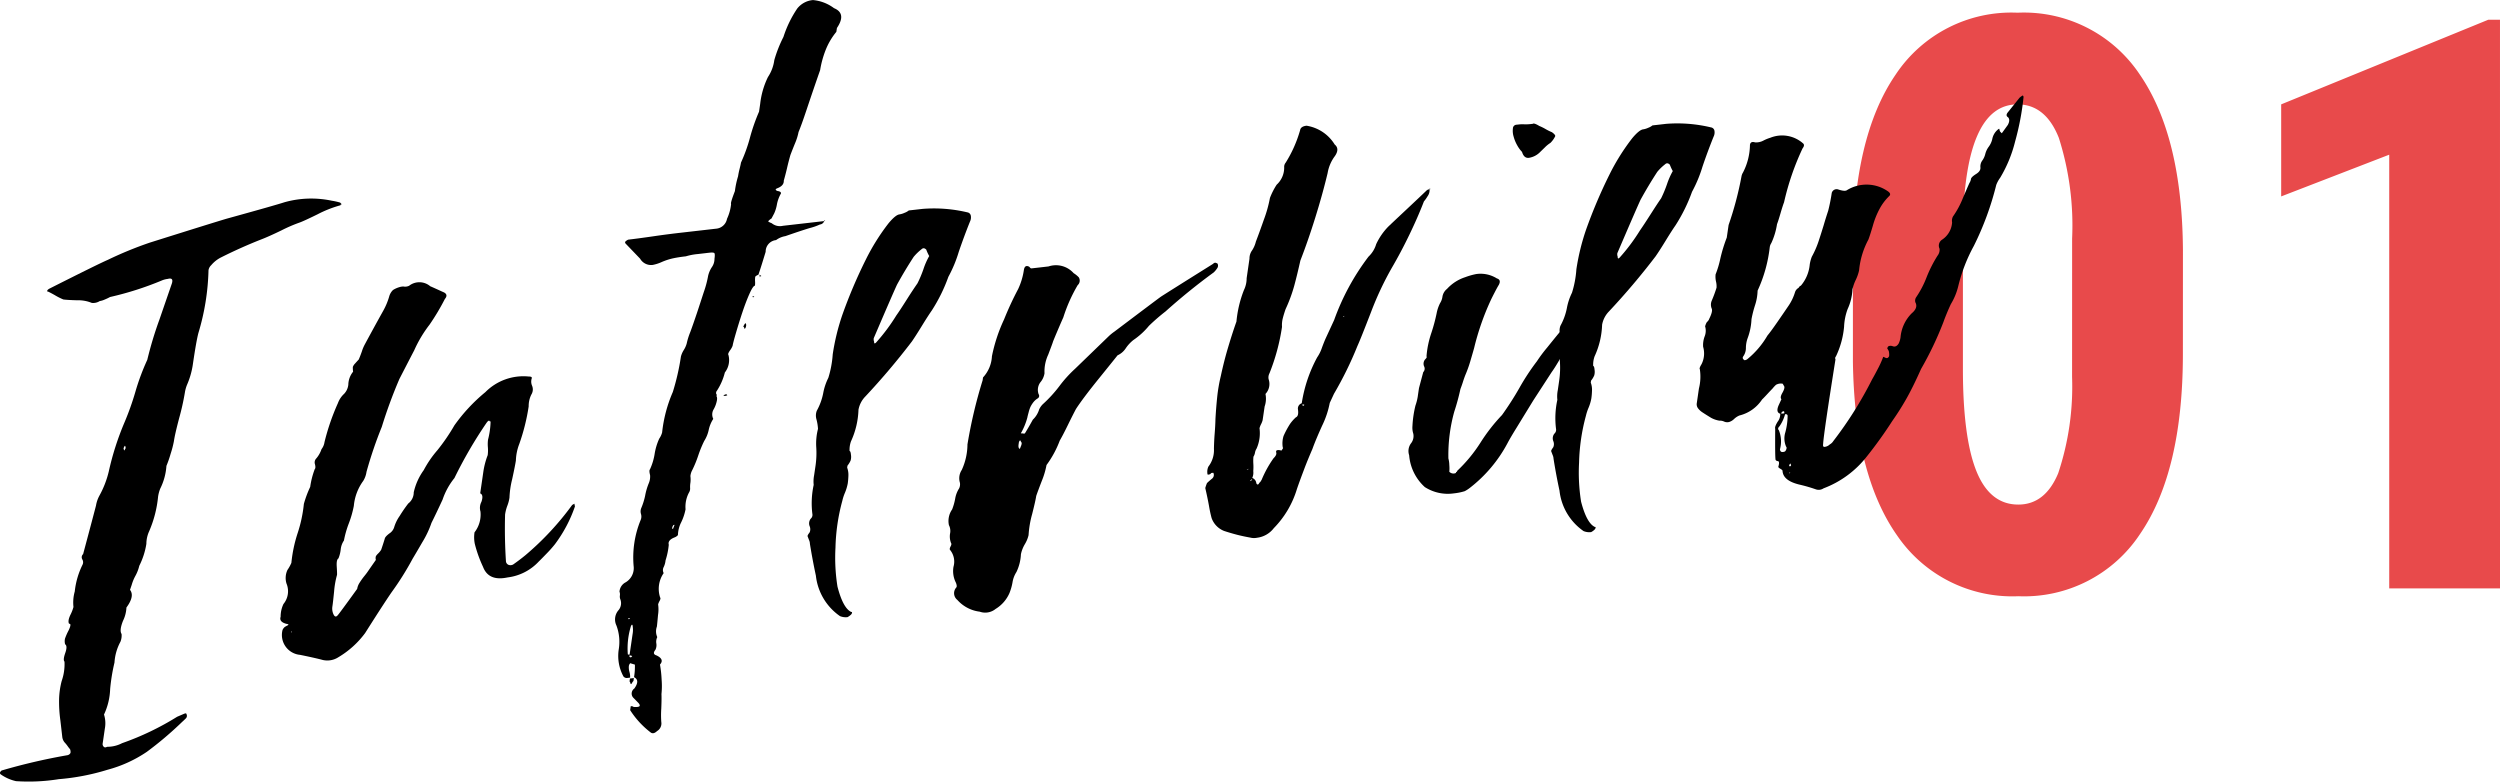
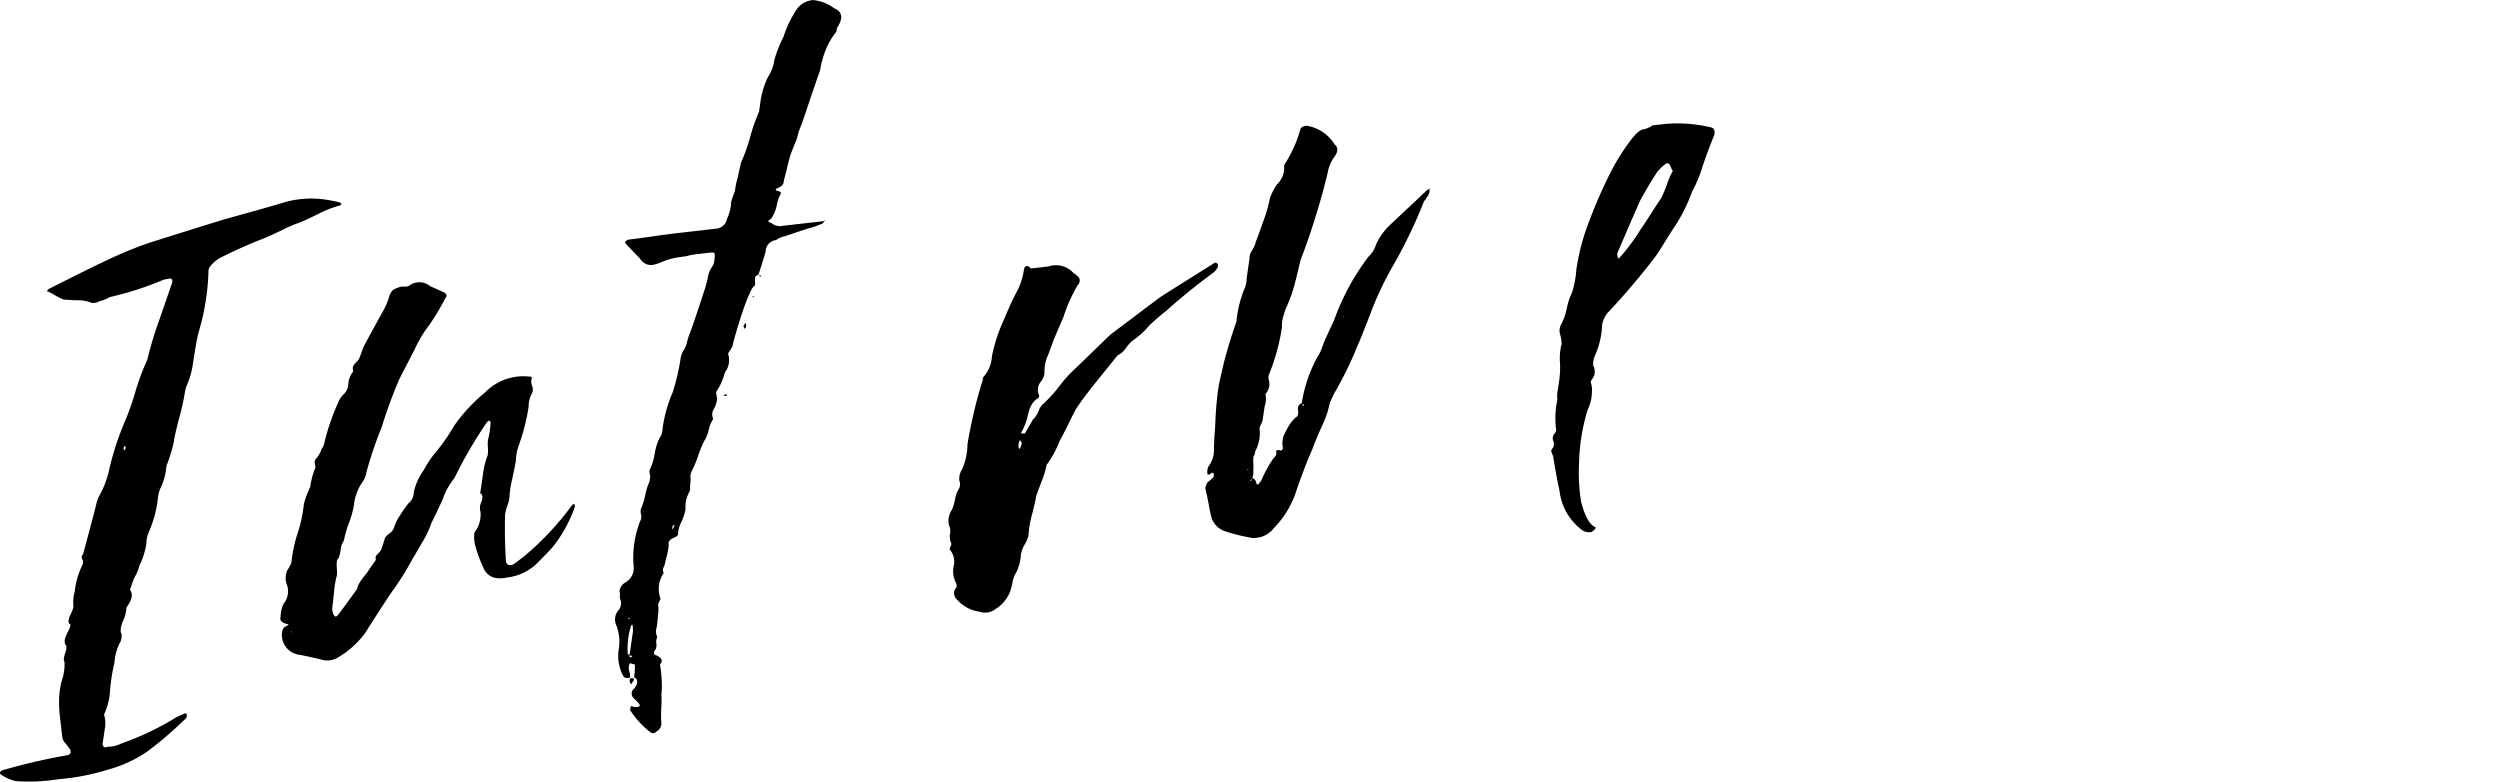
<svg xmlns="http://www.w3.org/2000/svg" width="219.074" height="68.494" viewBox="0 0 219.074 68.494">
  <g transform="translate(-735 -4532)">
-     <path d="M32.163-20.576q0,10.322-3.743,15.791A12.173,12.173,0,0,1,17.739.684,12.215,12.215,0,0,1,7.126-4.631Q3.384-9.946,3.247-19.858v-9.4q0-10.288,3.726-15.74a12.174,12.174,0,0,1,10.7-5.452,12.209,12.209,0,0,1,10.7,5.4q3.726,5.4,3.794,15.415ZM22.456-30.659a25.33,25.33,0,0,0-1.162-8.818q-1.162-2.939-3.623-2.939-4.614,0-4.785,10.767v12.407q0,6.016,1.179,8.955t3.674,2.939q2.358,0,3.5-2.751a24,24,0,0,0,1.213-8.425ZM59.951,0H50.244V-38.008l-9.468,3.657v-8.066l18.149-7.417h1.025Z" transform="translate(894.123 4583.563)" fill="#e84a4b" />
    <g transform="translate(369.848 3494.612)" style="isolation:isolate">
      <path d="M394.955,1045.462l.149.151-.088.011a.1.1,0,0,1-.1.094,10.111,10.111,0,0,0-1.928.767c-.825.406-1.353.647-1.592.73a13.3,13.3,0,0,0-1.58.683c-.758.367-1.348.631-1.763.789-1.2.471-2.378,1-3.533,1.58a2.74,2.74,0,0,0-.863.685.754.754,0,0,0-.234.447,20.69,20.69,0,0,1-.881,5.478q-.189.693-.5,2.829a7,7,0,0,1-.507,1.738,3.163,3.163,0,0,0-.187.692,21.35,21.35,0,0,1-.492,2.2c-.25.951-.406,1.625-.462,2.024a8.961,8.961,0,0,1-.293,1.127,9.419,9.419,0,0,1-.365,1.049,5.239,5.239,0,0,1-.543,1.993,3.18,3.18,0,0,0-.187.694,10.087,10.087,0,0,1-.778,3.03,2.7,2.7,0,0,0-.25,1.118,6.525,6.525,0,0,1-.62,1.92,3.556,3.556,0,0,1-.338.877,3.842,3.842,0,0,0-.327.794l-.149.437c.286.361.183.875-.313,1.549a2.937,2.937,0,0,1-.3,1.165c-.223.562-.264.942-.126,1.15a1.445,1.445,0,0,1-.1.685,4.4,4.4,0,0,0-.521,1.824,16.327,16.327,0,0,0-.379,2.308,5.715,5.715,0,0,1-.539,2.245,2.531,2.531,0,0,1,.07,1.253c-.074.512-.135.938-.187,1.281a.313.313,0,0,0,.088.282c.072.079.171.081.3.011a2.813,2.813,0,0,0,1.314-.318,24.341,24.341,0,0,0,4.825-2.315c.18-.077.361-.153.541-.232s.266-.083.259-.027a.319.319,0,0,1-.063.426c-.131.131-.23.223-.3.284a30.65,30.65,0,0,1-3.093,2.622,11.338,11.338,0,0,1-3.443,1.571,19.856,19.856,0,0,1-4.27.825,16.72,16.72,0,0,1-3.751.174,3.714,3.714,0,0,1-1.348-.6.179.179,0,0,1-.061-.16c.074-.119.138-.183.2-.189a52.571,52.571,0,0,1,5.7-1.323.383.383,0,0,0,.282-.2.647.647,0,0,0-.038-.327,2.918,2.918,0,0,1-.214-.273,2.681,2.681,0,0,0-.214-.268.917.917,0,0,1-.257-.559c-.025-.219-.079-.706-.167-1.452a11.8,11.8,0,0,1-.108-1.878,7.089,7.089,0,0,1,.223-1.537,4.474,4.474,0,0,0,.25-1.709c-.1-.1-.074-.354.068-.76s.14-.66-.013-.757a1.032,1.032,0,0,1-.011-.5,5.054,5.054,0,0,1,.311-.708c.2-.415.219-.613.045-.593-.09-.158-.052-.415.113-.769a3.606,3.606,0,0,0,.273-.7,3.557,3.557,0,0,1,.113-1.36,6.943,6.943,0,0,1,.681-2.344.478.478,0,0,0-.016-.46.371.371,0,0,1,.068-.469c.62-2.311.992-3.727,1.127-4.247a2.772,2.772,0,0,1,.3-.875,8.378,8.378,0,0,0,.818-2.108,24.585,24.585,0,0,1,1.4-4.358,24.113,24.113,0,0,0,.933-2.629,19.857,19.857,0,0,1,1.044-2.807,32.506,32.506,0,0,1,1.062-3.521q.8-2.32,1.1-3.192c.1-.352-.018-.473-.37-.379a1.9,1.9,0,0,0-.53.142,27.719,27.719,0,0,1-4.527,1.445,4.084,4.084,0,0,1-.453.216,1.654,1.654,0,0,1-.446.138,1.084,1.084,0,0,1-.7.162,3.075,3.075,0,0,0-1.278-.23c-.588-.016-1-.041-1.215-.072a5.684,5.684,0,0,1-.748-.379c-.286-.162-.485-.264-.588-.309-.061.009-.083-.018-.074-.074s.072-.122.2-.192q4.295-2.168,5.106-2.516a32.717,32.717,0,0,1,3.693-1.515q6.3-1.982,6.824-2.121,4.146-1.146,4.946-1.407a8.654,8.654,0,0,1,4.168-.14A5.431,5.431,0,0,1,394.955,1045.462Zm-18.915,21.733.108-.18a.283.283,0,0,0-.045-.246.46.46,0,0,0-.124.266Z" transform="translate(0 9.678)" />
      <path d="M401.815,1067.761l.05.243a12.067,12.067,0,0,1-1.754,3.31,10.033,10.033,0,0,1-.71.8c-.334.345-.564.582-.7.71a4.472,4.472,0,0,1-2.741,1.4c-1.109.237-1.826-.07-2.151-.931a11.062,11.062,0,0,1-.721-2.02,2.878,2.878,0,0,1-.023-1,2.54,2.54,0,0,0,.521-1.824,1.135,1.135,0,0,1,.083-.847c.14-.408.108-.656-.106-.746q.237-1.62.273-1.878a6.8,6.8,0,0,1,.385-1.472,3.324,3.324,0,0,0,.016-.677,3.174,3.174,0,0,1,.011-.672,7.068,7.068,0,0,0,.223-1.535c.009-.059-.016-.083-.074-.076-.036-.106-.129-.072-.268.115a38.511,38.511,0,0,0-2.825,4.856,6.1,6.1,0,0,0-1.037,1.887c-.41.886-.737,1.569-.974,2.04a8.465,8.465,0,0,1-.8,1.691c-.413.714-.7,1.2-.845,1.438a25.635,25.635,0,0,1-1.874,2.985q-.751,1.1-2.293,3.537a7.934,7.934,0,0,1-2.34,2.117,1.778,1.778,0,0,1-1.391.241c-.433-.117-1.089-.264-1.968-.444a1.75,1.75,0,0,1-1.542-2.176.7.7,0,0,1,.21-.277l.185-.106c.183-.074.158-.128-.061-.16-.435-.119-.6-.323-.5-.615a2.6,2.6,0,0,1,.248-1.121,1.758,1.758,0,0,0,.264-1.8,1.673,1.673,0,0,1,.086-1.184,3.485,3.485,0,0,0,.345-.624,12.134,12.134,0,0,1,.555-2.624,12,12,0,0,0,.539-2.541,9.419,9.419,0,0,1,.555-1.492,7.086,7.086,0,0,1,.4-1.558c.065-.063.072-.205.018-.421a.507.507,0,0,1,.12-.519,2.448,2.448,0,0,0,.453-.807,1.31,1.31,0,0,0,.262-.62,19.735,19.735,0,0,1,1.174-3.409,2.089,2.089,0,0,1,.543-.818,1.365,1.365,0,0,0,.37-.8,1.868,1.868,0,0,1,.419-1.141,2.332,2.332,0,0,1-.023-.417.882.882,0,0,1,.214-.318c.135-.156.239-.264.3-.329.081-.178.171-.41.273-.7a3.52,3.52,0,0,1,.257-.618q.818-1.519,1.619-2.956a5.912,5.912,0,0,0,.518-1.235,1.259,1.259,0,0,1,.34-.586,2.213,2.213,0,0,1,.719-.291l.169-.02a.826.826,0,0,0,.521-.059,1.464,1.464,0,0,1,1.853.041c.108.045.307.133.6.266s.489.226.6.271c.261.137.291.329.083.577a20.218,20.218,0,0,1-1.344,2.252,10.947,10.947,0,0,0-1.346,2.255q-.237.45-1.294,2.5a42.192,42.192,0,0,0-1.547,4.207,36.075,36.075,0,0,0-1.337,3.934,2.07,2.07,0,0,1-.284.791,4.38,4.38,0,0,0-.827,2.191,8.95,8.95,0,0,1-.433,1.52,8.744,8.744,0,0,0-.435,1.519,1.7,1.7,0,0,0-.282.789,2.889,2.889,0,0,1-.2.78c-.126.07-.174.311-.147.728s.032.658.023.715a7.671,7.671,0,0,0-.255,1.456c-.063.622-.11,1.051-.144,1.274a1.208,1.208,0,0,0,.1.746c.11.212.234.225.377.041.063-.061.629-.825,1.689-2.293a1.384,1.384,0,0,1,.205-.528,5.956,5.956,0,0,1,.424-.595,6.06,6.06,0,0,0,.372-.5c.212-.307.424-.609.638-.917a.522.522,0,0,1,.007-.334,1.315,1.315,0,0,1,.2-.234,1.6,1.6,0,0,0,.259-.324c.1-.289.205-.611.311-.958.016-.115.149-.271.406-.467a.991.991,0,0,0,.422-.552,3.389,3.389,0,0,1,.48-.98,12.292,12.292,0,0,1,.751-1.091,1.223,1.223,0,0,0,.482-.983,5.313,5.313,0,0,1,.877-1.945,9.25,9.25,0,0,1,1.184-1.729,17.039,17.039,0,0,0,1.5-2.189,15.016,15.016,0,0,1,2.714-2.913,4.694,4.694,0,0,1,3.837-1.366.38.38,0,0,1,.165.023.1.1,0,0,1,.068.12.918.918,0,0,0,.029.67.847.847,0,0,1-.068.764,2.248,2.248,0,0,0-.234,1.037,17.734,17.734,0,0,1-.821,3.285,4.382,4.382,0,0,0-.3,1.461c-.043.286-.151.827-.325,1.632a7.877,7.877,0,0,0-.237,1.621,3.225,3.225,0,0,1-.185.7,3.6,3.6,0,0,0-.2.778c-.038,1.4-.011,2.775.077,4.108a.367.367,0,0,0,.25.309.489.489,0,0,0,.388-.045q.568-.4,1.046-.791a25.044,25.044,0,0,0,4.117-4.419ZM376.983,1079l.074.074-.061-.158Z" transform="translate(13.669 13.764)" />
      <path d="M389.943,1058.587a.674.674,0,0,1,.282-.2c.46-.052,1.206-.149,2.243-.3s1.844-.248,2.417-.313l3.014-.345a1.06,1.06,0,0,0,.974-.868,4.018,4.018,0,0,0,.358-1.3c-.052-.047.063-.426.334-1.129a7.571,7.571,0,0,1,.275-1.29,6.524,6.524,0,0,1,.133-.647c.065-.259.108-.447.124-.559a13.782,13.782,0,0,0,.789-2.191,16.465,16.465,0,0,1,.794-2.272l.1-.685a7.108,7.108,0,0,1,.679-2.347,3.521,3.521,0,0,0,.559-1.49,11.3,11.3,0,0,1,.8-2.027,9.8,9.8,0,0,1,1.208-2.487,1.975,1.975,0,0,1,1.382-.744,3.624,3.624,0,0,1,1.842.71c.742.307.83.886.255,1.736l-.052.34a5.913,5.913,0,0,0-.965,1.664,8.491,8.491,0,0,0-.455,1.688c-.489,1.4-.879,2.552-1.181,3.456s-.537,1.56-.71,1.97a4.938,4.938,0,0,1-.313,1c-.18.439-.313.782-.4,1.012-.117.41-.212.782-.291,1.125s-.176.721-.291,1.127c.016.277-.158.494-.516.645-.241.085-.255.169-.038.259.219.029.322.1.307.216a3.053,3.053,0,0,0-.354.965,3.219,3.219,0,0,1-.239.782l-.237.447a1.126,1.126,0,0,0-.289.243c0,.029.1.088.313.173a1.129,1.129,0,0,0,.983.223l3.614-.413.014-.083.074.075-.088.009a.456.456,0,0,1-.381.3,5.138,5.138,0,0,1-.891.311q-.71.213-2.135.708a1.871,1.871,0,0,0-.814.347,1.016,1.016,0,0,0-.911,1.026c-.108.35-.214.7-.322,1.046s-.212.667-.311.96c-.176.074-.273.142-.282.2a2.079,2.079,0,0,0-.013.381,1.725,1.725,0,0,1-.011.379c-.117.013-.277.257-.487.73s-.415,1.012-.618,1.621-.388,1.208-.557,1.786-.266.956-.293,1.127a1.586,1.586,0,0,1-.228.406c-.144.212-.194.343-.142.395a1.761,1.761,0,0,1-.311,1.544,5.277,5.277,0,0,1-.753,1.684l-.014.083a.146.146,0,0,0,.027.126c.025.022.029.093.011.207.047.05.061.16.036.332a2.519,2.519,0,0,1-.284.789.869.869,0,0,0-.038.843,2.875,2.875,0,0,0-.4.971,2.936,2.936,0,0,1-.394.965,10.163,10.163,0,0,0-.525,1.281,9.932,9.932,0,0,1-.525,1.278,1.349,1.349,0,0,0-.16.523,2.3,2.3,0,0,1,0,.586,2.273,2.273,0,0,0-.025.467.653.653,0,0,1-.1.388,2.657,2.657,0,0,0-.3,1.466,4.662,4.662,0,0,1-.379,1.134,2.634,2.634,0,0,0-.289,1.125.7.7,0,0,1-.286.2c-.417.162-.591.376-.516.645a6.492,6.492,0,0,1-.284,1.377,1.719,1.719,0,0,1-.176.609.557.557,0,0,0,.013.5,2.422,2.422,0,0,0-.311,2.135c.047.054.034.153-.045.3a1.3,1.3,0,0,0-.131.309,3.07,3.07,0,0,1-.009.927c-.045.51-.079.85-.1,1.019a1.229,1.229,0,0,0,.034.92.928.928,0,0,0-.081.559.929.929,0,0,1-.081.552c-.2.248-.174.412.1.494.473.225.577.494.3.8a10.121,10.121,0,0,1,.144,1.328,6.88,6.88,0,0,1-.014,1.26q.02.42-.016,1.263a8.616,8.616,0,0,0,0,1.177.774.774,0,0,1-.37.8c-.2.189-.374.237-.53.144a7.618,7.618,0,0,1-1.828-1.977l.05-.341a.294.294,0,0,1,.248.059c.277.023.451,0,.514-.059s.027-.174-.122-.325l-.442-.453a.536.536,0,0,1,.113-.771c.352-.482.345-.821-.02-1a5.617,5.617,0,0,0,.074-1.1l-.408-.124a.471.471,0,0,0-.122.266,1.41,1.41,0,0,0,.054.5,1.414,1.414,0,0,1,.056.5l-.261.029a.371.371,0,0,1-.318-.129,3.756,3.756,0,0,1-.413-2.392,4.082,4.082,0,0,0-.205-2.076,1.232,1.232,0,0,1,.2-1.364.954.954,0,0,0,.138-.942.644.644,0,0,1-.034-.333.675.675,0,0,0-.036-.327,1,1,0,0,1,.541-.821,1.443,1.443,0,0,0,.706-1.339,8.628,8.628,0,0,1,.6-4.1.782.782,0,0,0,.036-.55.778.778,0,0,1,.038-.548,5.837,5.837,0,0,0,.325-1.046,5.483,5.483,0,0,1,.334-1.132,1.484,1.484,0,0,0,.1-.681c-.072-.271-.074-.44-.011-.5a5.132,5.132,0,0,0,.41-1.35,5.185,5.185,0,0,1,.406-1.348,1.72,1.72,0,0,0,.25-.534,12.112,12.112,0,0,1,.938-3.549,20.571,20.571,0,0,0,.71-3.106,2.024,2.024,0,0,1,.253-.575,2.133,2.133,0,0,0,.255-.573,5.991,5.991,0,0,1,.313-1c.185-.5.377-1.053.582-1.664s.4-1.222.6-1.833a9.075,9.075,0,0,0,.381-1.427,2.332,2.332,0,0,1,.32-.751,1.271,1.271,0,0,0,.237-.742c.041-.284.034-.453-.014-.5s-.189-.061-.419-.036-.573.068-1.032.119a5.308,5.308,0,0,0-1.044.2c-.4.045-.764.1-1.084.167a5.405,5.405,0,0,0-1.019.327,3.456,3.456,0,0,1-.8.259,1.11,1.11,0,0,1-1.107-.548L390,1058.747A.181.181,0,0,1,389.943,1058.587Zm.234,36.1c-.009.054.043.077.16.063l.261-1.794a1.993,1.993,0,0,0,.011-.672.19.19,0,0,0-.061-.163.353.353,0,0,0-.11.183A6.606,6.606,0,0,0,390.177,1094.682Zm.2-3.131-.176.02Q390.268,1091.73,390.38,1091.551Zm-.054,3.28c-.018.115.032.162.144.151l.1-.095A.3.3,0,0,0,390.326,1094.831Zm.388,1.97-.036.26c-.068.063-.1.108-.106.137a.325.325,0,0,1-.106.135c-.052-.047-.074-.088-.07-.115s-.014-.07-.063-.119l.036-.257Zm3.357-13.15c-.007.059.016.081.074.074l.135-.35-.086.009A.447.447,0,0,0,394.07,1083.651Zm4.757-11.714.074.074a.4.4,0,0,1-.345.041A.439.439,0,0,1,398.827,1071.937Zm1.463-5.967a.307.307,0,0,0,.1-.135c0-.029.041-.072.106-.137a.285.285,0,0,1,.05.246.446.446,0,0,1-.124.268l-.061-.162Zm.8-2.608.176-.02Q401.157,1063.52,401.093,1063.361Zm.769-1.77-.088.011-.011.086-.05-.246.074.074C401.844,1061.511,401.871,1061.537,401.862,1061.592Z" transform="translate(29.987 0)" />
-       <path d="M410.554,1045.833a.359.359,0,0,1,.293.3.823.823,0,0,1-.077.514c-.354.881-.676,1.756-.976,2.631a11.343,11.343,0,0,1-.913,2.2,14.355,14.355,0,0,1-1.445,2.938c-.214.307-.507.757-.877,1.362s-.661,1.055-.872,1.362a62.576,62.576,0,0,1-4.092,4.836,2.221,2.221,0,0,0-.593,1.156,7.141,7.141,0,0,1-.656,2.764,2.2,2.2,0,0,0-.124.854c.054-.007.1.1.12.32a1.154,1.154,0,0,1-.029.508,2.1,2.1,0,0,1-.277.453c-.009.059-.016.115-.025.172a1.833,1.833,0,0,1,.108.7,6.234,6.234,0,0,1-.056.681,4.088,4.088,0,0,1-.248.823,4.02,4.02,0,0,0-.228.7,17.011,17.011,0,0,0-.6,4.1,16.045,16.045,0,0,0,.176,3.425q.487,1.88,1.2,2.216c.059-.007.081.02.074.074a.323.323,0,0,1-.111.18,1.459,1.459,0,0,1-.282.2,1.3,1.3,0,0,1-.665-.09,4.965,4.965,0,0,1-2.108-3.537q-.3-1.4-.525-2.8a.814.814,0,0,0-.077-.329c-.063-.158-.1-.264-.124-.322s.041-.169.18-.354a.69.69,0,0,0-.007-.548.67.67,0,0,1,.095-.64.447.447,0,0,0,.147-.435,7.591,7.591,0,0,1,.117-2.534,2.872,2.872,0,0,1,.038-.843c.059-.4.1-.683.126-.854a7.83,7.83,0,0,0,.061-1.6,5.156,5.156,0,0,1,.153-1.612,4.166,4.166,0,0,0-.133-.827,1.177,1.177,0,0,1,.027-.76,5.264,5.264,0,0,0,.561-1.533,5.067,5.067,0,0,1,.451-1.353,8.923,8.923,0,0,0,.385-2.061,19.515,19.515,0,0,1,.843-3.458,43.227,43.227,0,0,1,2.063-4.854,18.752,18.752,0,0,1,1.986-3.17c.41-.49.73-.753.958-.778a1.718,1.718,0,0,0,.444-.138,1.254,1.254,0,0,0,.37-.207l1.206-.137A12.633,12.633,0,0,1,410.554,1045.833Zm-4.378,6.211a10.154,10.154,0,0,0,.518-1.233,6.425,6.425,0,0,1,.507-1.152,3.4,3.4,0,0,1-.257-.557c-.147-.153-.289-.162-.419-.036a4.379,4.379,0,0,0-.688.667c-.512.787-1,1.6-1.459,2.435q-.369.795-2.036,4.685a.593.593,0,0,0,.036.331.134.134,0,0,0,.025.124c.023.023.068,0,.135-.059a16.562,16.562,0,0,0,1.785-2.39c.214-.3.523-.773.924-1.407S405.964,1052.351,406.176,1052.044Z" transform="translate(39.378 10.165)" />
      <path d="M425.623,1047.74a.377.377,0,0,1-.052.343,1.987,1.987,0,0,1-.307.37q-2.185,1.593-4.225,3.422a16.959,16.959,0,0,0-1.452,1.26,6.478,6.478,0,0,1-1.368,1.247,3.24,3.24,0,0,0-.654.706,1.684,1.684,0,0,1-.726.629q-.213.274-1.6,1.989c-.927,1.145-1.61,2.047-2.045,2.714-.158.3-.4.771-.717,1.422s-.557,1.1-.7,1.341a8.833,8.833,0,0,1-1.163,2.148,7.085,7.085,0,0,1-.413,1.391q-.341.883-.489,1.317c-.041.286-.162.816-.358,1.594a8.736,8.736,0,0,0-.313,1.844,2.815,2.815,0,0,1-.327.792,2.845,2.845,0,0,0-.343.881,4.038,4.038,0,0,1-.392,1.555,2.362,2.362,0,0,0-.347.92,4.651,4.651,0,0,1-.261.915,3.039,3.039,0,0,1-1.217,1.4,1.439,1.439,0,0,1-1.393.241,3.137,3.137,0,0,1-1.964-1.032.748.748,0,0,1-.095-1.082c.063-.063.059-.2-.025-.419a2.243,2.243,0,0,1-.216-1.4,1.617,1.617,0,0,0-.3-1.479c-.047-.05-.034-.151.045-.3s.092-.248.043-.3a1.577,1.577,0,0,1-.088-.829,1.121,1.121,0,0,0-.1-.744,1.763,1.763,0,0,1,.282-1.375,5.06,5.06,0,0,0,.262-.913,2.419,2.419,0,0,1,.345-.922.813.813,0,0,0,.074-.512,1.326,1.326,0,0,1,.162-1.111,5.427,5.427,0,0,0,.5-2.239,41.814,41.814,0,0,1,1.328-5.614l.036-.255a2.941,2.941,0,0,0,.78-1.855,14.109,14.109,0,0,1,1.064-3.228,27.726,27.726,0,0,1,1.233-2.66,5.951,5.951,0,0,0,.5-1.65c.05-.345.205-.446.467-.309.05.05.086.088.11.115a.155.155,0,0,0,.124.027c.458-.052.947-.106,1.461-.167a2.067,2.067,0,0,1,2.2.588,2.234,2.234,0,0,1,.455.37.538.538,0,0,1-.1.683,13.806,13.806,0,0,0-1.26,2.829c-.081.18-.23.516-.444,1.019s-.367.868-.458,1.1c-.009.056-.151.437-.419,1.141a3.489,3.489,0,0,0-.325,1.632,1.616,1.616,0,0,1-.37.8,1.119,1.119,0,0,0-.149,1.026.259.259,0,0,1-.1.388,1.48,1.48,0,0,0-.4.381,2.279,2.279,0,0,0-.219.363,2.892,2.892,0,0,0-.156.476c-.063.232-.1.379-.106.431a5.873,5.873,0,0,1-.532,1.323c-.065.065-.041.09.074.076.162.036.25.025.259-.029q.332-.541.676-1.17a2.058,2.058,0,0,0,.555-.9,1.589,1.589,0,0,1,.32-.455,11.4,11.4,0,0,0,1.463-1.6,10.825,10.825,0,0,1,1.359-1.5q.2-.193,2.958-2.861a4.048,4.048,0,0,1,.48-.39q3.8-2.868,4.087-3.07c.313-.205,1.831-1.161,4.568-2.875a.35.35,0,0,1,.185-.106C425.551,1047.636,425.63,1047.686,425.623,1047.74Zm-17.208,15.826.027-.171-.138-.237a.352.352,0,0,0-.111.183c-.009.056-.016.115-.025.169-.034.23,0,.363.108.408Z" transform="translate(46.244 12.808)" />
      <path d="M412.89,1067.963c.036-.618.083-1.235.147-1.86a13.931,13.931,0,0,1,.32-1.885c.174-.807.37-1.6.6-2.381s.482-1.58.773-2.4a9.984,9.984,0,0,1,.656-2.761,2.366,2.366,0,0,0,.237-1.037l.248-1.709a1.216,1.216,0,0,1,.234-.737,2.462,2.462,0,0,0,.325-.755c.178-.467.415-1.107.7-1.925a11.2,11.2,0,0,0,.534-1.907,6.169,6.169,0,0,1,.591-1.163,2.023,2.023,0,0,0,.656-1.587.6.6,0,0,1,.135-.347,11,11,0,0,0,1.26-2.834c.034-.225.221-.361.566-.4a3.545,3.545,0,0,1,2.469,1.65c.3.246.307.582.023,1a3.415,3.415,0,0,0-.645,1.5q-.433,1.816-1.069,3.862t-1.319,3.805c-.167.749-.338,1.465-.525,2.162a13.174,13.174,0,0,1-.773,2.1c-.1.293-.18.552-.239.784a2.387,2.387,0,0,0-.072.767,18.029,18.029,0,0,1-1.1,4.069.781.781,0,0,0-.074.514,1.273,1.273,0,0,1-.275,1.292,2.078,2.078,0,0,1-.074,1.1l-.176,1.2a1.69,1.69,0,0,1-.138.352,1.857,1.857,0,0,0-.135.349,3.31,3.31,0,0,1-.261,1.795.939.939,0,0,0-.135.352.976.976,0,0,1-.135.352,3.959,3.959,0,0,0-.009.631,4.28,4.28,0,0,1-.007.629,1.128,1.128,0,0,1-.088.6.549.549,0,0,1,.356.467c.09.156.176.147.259-.029l.1-.1.11-.18a9.569,9.569,0,0,1,1.039-1.882c.194-.189.275-.352.239-.489s0-.21.12-.223a.662.662,0,0,1,.329.045c.142-.185.18-.271.124-.264a2.215,2.215,0,0,1,.065-1.017,7.5,7.5,0,0,1,.579-1.075,3.462,3.462,0,0,1,.5-.562c.18-.076.241-.3.185-.694a.485.485,0,0,1,.331-.541,12.338,12.338,0,0,1,1.35-4.017,3.437,3.437,0,0,0,.419-.845c.14-.381.253-.658.334-.836l.739-1.6a20.712,20.712,0,0,1,3.012-5.553,2.436,2.436,0,0,0,.667-1.084,5.525,5.525,0,0,1,1.071-1.553q.494-.47,1.619-1.524t1.722-1.627a.442.442,0,0,1,.268-.115l.013-.083.072.072-.086.011a.9.9,0,0,1-.171.611,3.2,3.2,0,0,1-.322.456c-.361.938-.787,1.907-1.274,2.917s-.99,1.961-1.515,2.861a27.537,27.537,0,0,0-1.842,3.909q-.95,2.458-1.2,2.992a31.663,31.663,0,0,1-2.052,4.18l-.37.8a7.918,7.918,0,0,1-.674,2.006c-.374.83-.656,1.5-.845,2.031-.255.588-.5,1.175-.721,1.763s-.44,1.17-.638,1.75a8.307,8.307,0,0,1-2.025,3.424,2.187,2.187,0,0,1-1.474.841,1.332,1.332,0,0,1-.591-.016q-.578-.1-1.15-.246c-.381-.1-.76-.21-1.136-.334a1.893,1.893,0,0,1-1.1-1.136,10.869,10.869,0,0,1-.228-1.064c-.079-.437-.185-.958-.325-1.56a3.329,3.329,0,0,1,.151-.437c.131-.126.275-.255.437-.383a.416.416,0,0,0,.117-.519l-.171.016-.1.1c-.18.079-.264.059-.248-.059a1.06,1.06,0,0,1,.088-.6,2.355,2.355,0,0,0,.485-1.564c.009-.449.029-.888.063-1.31S412.881,1068.414,412.89,1067.963Zm2.732,4.479.088-.011.1-.1Zm.478.785-.2.189A.2.2,0,0,0,416.1,1073.227Zm4.428-6.553c-.025.171.029.194.16.065Zm3.582-7.717-.013.086.1-.1Z" transform="translate(58.772 6.129)" />
-       <path d="M419.961,1071.255a1.143,1.143,0,0,1,.149-1.023,1.031,1.031,0,0,0,.214-.866,1.69,1.69,0,0,1-.074-.663,9.358,9.358,0,0,1,.262-1.794,4.51,4.51,0,0,0,.2-.775c.032-.228.07-.485.113-.769l.37-1.389a.436.436,0,0,0,.074-.512.587.587,0,0,1,.088-.6c.131-.126.174-.214.124-.266a8.419,8.419,0,0,1,.428-2.065,15.017,15.017,0,0,0,.464-1.731,3.353,3.353,0,0,1,.3-.875,1.4,1.4,0,0,0,.207-.57,1.09,1.09,0,0,1,.4-.676,3.7,3.7,0,0,1,1.589-1.024,6.044,6.044,0,0,1,.969-.277,2.69,2.69,0,0,1,1.81.383c.268.079.327.268.169.568-.077.122-.192.329-.345.625s-.277.539-.358.715a22.542,22.542,0,0,0-1.461,4.2c-.115.408-.23.8-.34,1.175a10.573,10.573,0,0,1-.428,1.184c-.09.232-.16.438-.214.611s-.126.379-.216.614a19.719,19.719,0,0,1-.543,1.995,14.189,14.189,0,0,0-.512,4.09,2.41,2.41,0,0,1,.081.579,3.3,3.3,0,0,1,0,.586.5.5,0,0,0,.577.106c.007-.059.025-.092.056-.094s.047-.032.056-.09a13,13,0,0,0,2.058-2.5,15.54,15.54,0,0,1,1.871-2.394,26.739,26.739,0,0,0,1.538-2.4,19.991,19.991,0,0,1,1.522-2.313,12.725,12.725,0,0,1,.893-1.195c.449-.559.773-.958.979-1.208l1.634-1.905q.92-1.072,2.04-2.376a1.635,1.635,0,0,1,.751-.507,1.817,1.817,0,0,0,.149-.437.327.327,0,0,1,.11-.178l-.014.086.061.16a.631.631,0,0,1-.307.37,1.374,1.374,0,0,1-.165.525c-.138.182-.277.367-.417.55a2.215,2.215,0,0,0-.458.809q-.419.552-1.071,1.553c-.435.667-.841,1.312-1.215,1.943s-.712,1.2-1.01,1.711-.523.857-.661,1.042q-.764,1.18-1.147,1.767c-.257.395-.422.649-.5.773q-.886,1.444-1.438,2.347c-.372.6-.636,1.053-.791,1.348a12.165,12.165,0,0,1-3.278,3.9,3.01,3.01,0,0,1-.469.307,4.8,4.8,0,0,1-.956.194,3.728,3.728,0,0,1-2.545-.552A4.22,4.22,0,0,1,419.961,1071.255Zm9.39-28.96.343-.036a3.808,3.808,0,0,1,.381,0,3.647,3.647,0,0,0,.557-.025l.171-.02c.065-.061.253,0,.564.189a4.282,4.282,0,0,1,.555.275,4.334,4.334,0,0,0,.552.273c.2.144.3.259.289.345a2.022,2.022,0,0,1-.426.593,2.756,2.756,0,0,0-.482.392c-.194.189-.327.318-.392.381a1.747,1.747,0,0,1-1.01.534c-.289.034-.487-.14-.6-.518a2.7,2.7,0,0,1-.424-.582,3.255,3.255,0,0,1-.313-.762,1.707,1.707,0,0,1-.063-.708A.334.334,0,0,1,429.351,1042.295Z" transform="translate(68.674 6.023)" />
      <path d="M439.455,1042.531a.361.361,0,0,1,.3.3.834.834,0,0,1-.077.512c-.354.881-.679,1.756-.974,2.631a11.724,11.724,0,0,1-.915,2.2,14.52,14.52,0,0,1-1.445,2.935c-.214.307-.505.757-.875,1.362s-.663,1.057-.875,1.362a62.163,62.163,0,0,1-4.094,4.835,2.231,2.231,0,0,0-.591,1.159,7.139,7.139,0,0,1-.656,2.761,2.118,2.118,0,0,0-.124.854c.054-.007.1.1.117.322a1.115,1.115,0,0,1-.029.505,1.862,1.862,0,0,1-.277.453c-.007.059-.016.115-.025.174a1.732,1.732,0,0,1,.108.7,5.723,5.723,0,0,1-.056.681,3.907,3.907,0,0,1-.246.823,4.241,4.241,0,0,0-.23.7,17.085,17.085,0,0,0-.6,4.1,16.2,16.2,0,0,0,.176,3.427c.325,1.251.728,1.989,1.2,2.214.056-.007.081.02.072.074a.316.316,0,0,1-.11.18,1.206,1.206,0,0,1-.282.2,1.309,1.309,0,0,1-.665-.09,4.97,4.97,0,0,1-2.106-3.538q-.3-1.393-.523-2.8a.894.894,0,0,0-.081-.331c-.061-.158-.1-.264-.122-.32s.041-.171.178-.356a.676.676,0,0,0,0-.548.66.66,0,0,1,.095-.64.455.455,0,0,0,.147-.433,7.529,7.529,0,0,1,.117-2.534,2.8,2.8,0,0,1,.038-.843c.059-.4.1-.686.124-.854a7.838,7.838,0,0,0,.065-1.6,5.028,5.028,0,0,1,.151-1.614,4.111,4.111,0,0,0-.133-.825,1.162,1.162,0,0,1,.027-.76,5.279,5.279,0,0,0,.561-1.535,5.1,5.1,0,0,1,.449-1.353,8.8,8.8,0,0,0,.386-2.06,19.755,19.755,0,0,1,.845-3.458,43.762,43.762,0,0,1,2.061-4.854,18.805,18.805,0,0,1,1.986-3.168c.41-.491.733-.753.963-.78a1.638,1.638,0,0,0,.442-.137,1.249,1.249,0,0,0,.37-.208q.6-.067,1.2-.137A12.627,12.627,0,0,1,439.455,1042.531Zm-4.374,6.213a10.854,10.854,0,0,0,.514-1.235,6.666,6.666,0,0,1,.507-1.152,3.817,3.817,0,0,1-.257-.557c-.147-.151-.289-.162-.417-.036a4.29,4.29,0,0,0-.688.667c-.512.787-1,1.6-1.459,2.435q-.372.8-2.038,4.687a.63.63,0,0,0,.038.329.14.14,0,0,0,.025.126c.02.02.068,0,.133-.061a16.555,16.555,0,0,0,1.788-2.388c.212-.3.523-.775.927-1.407S434.865,1049.048,435.081,1048.744Z" transform="translate(75.635 6.021)" />
-       <path d="M459.739,1041.269a23.319,23.319,0,0,1-.737,3.862,11.586,11.586,0,0,1-1.308,3.172,2.592,2.592,0,0,0-.343.629,25.819,25.819,0,0,1-1.966,5.345,14.4,14.4,0,0,0-1.362,3.519,5.558,5.558,0,0,1-.654,1.587c-.246.53-.467,1.062-.656,1.587a29.352,29.352,0,0,1-1.95,4.085c-.5,1.123-.945,2.013-1.321,2.671s-.78,1.294-1.208,1.9a37.1,37.1,0,0,1-2.232,3.109,8.7,8.7,0,0,1-3.79,2.786.755.755,0,0,1-.69.079,13.541,13.541,0,0,0-1.463-.419c-.927-.232-1.4-.624-1.436-1.183.009-.052-.054-.115-.183-.189s-.194-.129-.187-.187c.108-.347.077-.51-.095-.491-.106-.045-.156-.095-.149-.151q-.047-.247-.029-2.683c-.041-.108.029-.316.214-.615a1.092,1.092,0,0,0,.23-.7c-.271-.079-.32-.327-.144-.737l.246-.537c-.1-.1-.072-.284.081-.552s.207-.46.167-.566l-.135-.237a.822.822,0,0,0-.516.059c-.059.007-.189.135-.394.381-.063.063-.2.205-.4.421s-.367.395-.5.521a3.333,3.333,0,0,1-1.984,1.4,1.524,1.524,0,0,0-.467.307,1.09,1.09,0,0,1-.417.257.643.643,0,0,1-.464-.034.868.868,0,0,0-.41-.077,2.241,2.241,0,0,1-.726-.25c-.311-.189-.555-.343-.737-.464a1.518,1.518,0,0,1-.408-.372.581.581,0,0,1-.106-.451c.025-.174.052-.359.081-.557s.063-.442.106-.726a4.252,4.252,0,0,0,.079-1.688c-.05-.05,0-.2.146-.435a2.074,2.074,0,0,0,.142-1.531,2.175,2.175,0,0,1,.131-.9,1.336,1.336,0,0,0,.043-.888,1.506,1.506,0,0,1,.138-.35c.129-.131.2-.221.205-.277.241-.476.316-.792.228-.949a.9.9,0,0,1,.009-.674,11.481,11.481,0,0,0,.422-1.141,1.766,1.766,0,0,0-.047-.539,1.936,1.936,0,0,1-.036-.627,8.456,8.456,0,0,0,.417-1.393,13.322,13.322,0,0,1,.561-1.826c.059-.4.113-.769.162-1.109a29.332,29.332,0,0,0,1.127-4.245.957.957,0,0,1,.135-.354,5.418,5.418,0,0,0,.609-2.421c.032-.226.183-.3.455-.217a1.376,1.376,0,0,0,.744-.169,3.42,3.42,0,0,1,.584-.237,2.767,2.767,0,0,1,2.888.509c.1.1.079.241-.063.426a22.948,22.948,0,0,0-1.621,4.721c-.09.235-.192.557-.309.96s-.216.724-.307.958a6.153,6.153,0,0,1-.5,1.657.876.876,0,0,0-.135.35,12.4,12.4,0,0,1-1.066,3.817,4.5,4.5,0,0,1-.228,1.287,10.164,10.164,0,0,0-.307,1.211,5.4,5.4,0,0,1-.325,1.63,2.608,2.608,0,0,0-.165.861,1.279,1.279,0,0,1-.241.782c-.077.124-.034.23.12.325a.454.454,0,0,0,.273-.115,7.574,7.574,0,0,0,1.736-2.047c.207-.248.487-.631.845-1.148s.681-.987.967-1.411a4.343,4.343,0,0,0,.606-1.247.664.664,0,0,1,.307-.372c.074-.12.14-.183.2-.189a3.314,3.314,0,0,0,.78-1.853,3.164,3.164,0,0,1,.185-.692,8.041,8.041,0,0,0,.568-1.283q.22-.656.471-1.479c.162-.557.3-.976.395-1.267a15.279,15.279,0,0,0,.309-1.549.439.439,0,0,1,.555-.316c.376.126.627.153.751.083a3.273,3.273,0,0,1,3.627.09c.2.144.239.28.106.408a4.578,4.578,0,0,0-.834,1.1,7.136,7.136,0,0,0-.6,1.495q-.257.869-.392,1.22a7.061,7.061,0,0,0-.816,2.7,3.817,3.817,0,0,1-.289.829,3.681,3.681,0,0,0-.291.834,4.645,4.645,0,0,1-.424,1.727,5.034,5.034,0,0,0-.311,1.549,7.582,7.582,0,0,1-.715,2.6.216.216,0,0,0-.038.257q-1.035,6.5-1.084,7.433c-.025.169.016.25.133.237a.776.776,0,0,0,.458-.221.811.811,0,0,0,.3-.284,33.758,33.758,0,0,0,3.415-5.433c.074-.119.228-.4.462-.85a8.354,8.354,0,0,0,.5-1.107l.158.068c.158.094.275.05.358-.126a1.376,1.376,0,0,0-.023-.417.771.771,0,0,0-.135-.237.272.272,0,0,1,.115-.221.527.527,0,0,1,.34,0c.212.088.392.009.541-.232a1.913,1.913,0,0,0,.16-.521,3.391,3.391,0,0,1,.987-2.128c.386-.325.489-.647.313-.96a.543.543,0,0,1,.061-.428,8.611,8.611,0,0,0,.933-1.788,11.4,11.4,0,0,1,.951-1.871.835.835,0,0,0,.176-.609.618.618,0,0,1,.2-.778,1.956,1.956,0,0,0,.9-1.529.806.806,0,0,1,.074-.514,7.741,7.741,0,0,0,.87-1.612q.45-1.058.575-1.326a.917.917,0,0,0,.135-.35c.016-.115.162-.259.442-.433s.408-.365.385-.588a.878.878,0,0,1,.171-.606,1.646,1.646,0,0,0,.248-.534,1.812,1.812,0,0,1,.309-.665,1.8,1.8,0,0,0,.309-.665,1.423,1.423,0,0,1,.455-.809c.133-.124.189-.131.174-.018l.059.162c.05.05.1.1.149.149l.53-.733c.158-.3.162-.521.016-.672-.156-.095-.167-.234-.027-.417q.521-.646,1.037-1.294a1.517,1.517,0,0,1,.284-.2A.2.2,0,0,1,459.739,1041.269Zm-20.95,31.036c.056-.007.108-.07.156-.187s.043-.2-.007-.25a1.8,1.8,0,0,1-.072-1.251,5.708,5.708,0,0,0,.2-1.368c.023-.169-.05-.246-.221-.225a3.4,3.4,0,0,1-.494,1.064c-.133.128-.149.241-.05.34a2.614,2.614,0,0,1,.095,1.673C438.419,1072.319,438.552,1072.386,438.789,1072.305Zm-.167-3.51c-.056.007-.092.07-.108.183l.257-.031C438.8,1068.775,438.746,1068.723,438.622,1068.8Zm.568,5.4.086-.011.013-.083Zm.013-.677c.038.111.1.1.171-.018l-.059-.16A.351.351,0,0,0,439.2,1073.514Z" transform="translate(82.732 4.662)" />
    </g>
  </g>
</svg>